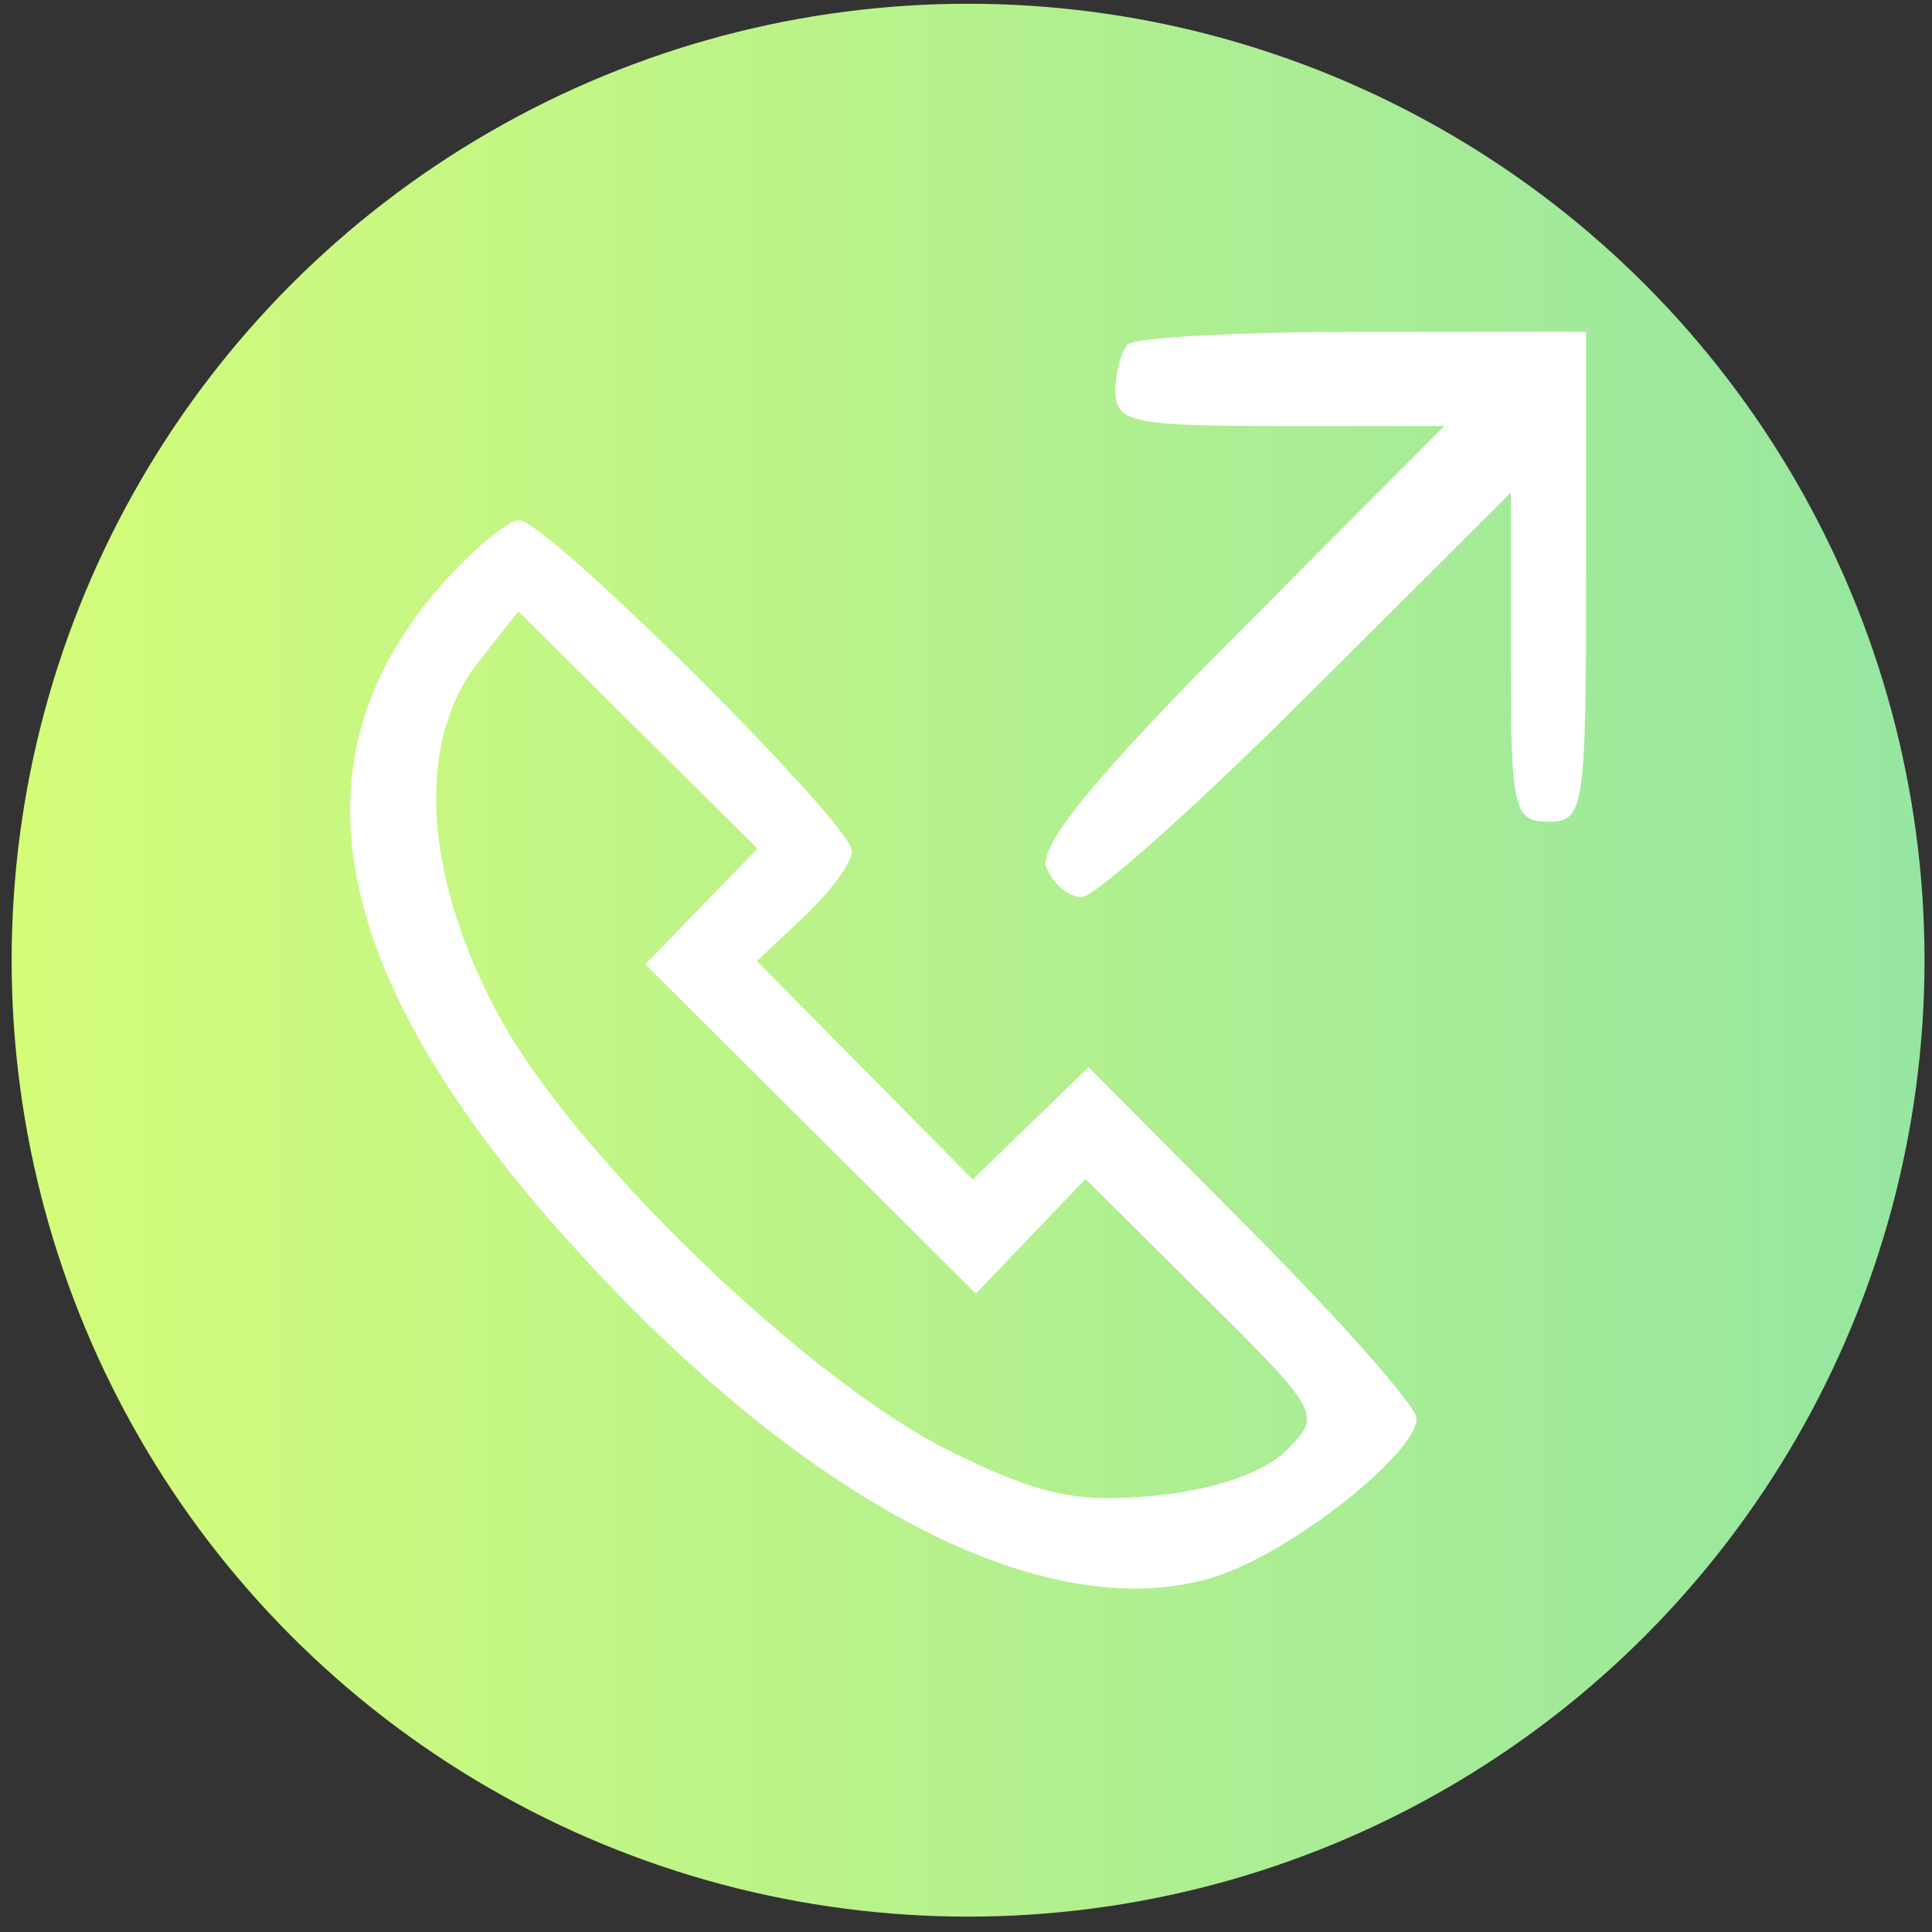
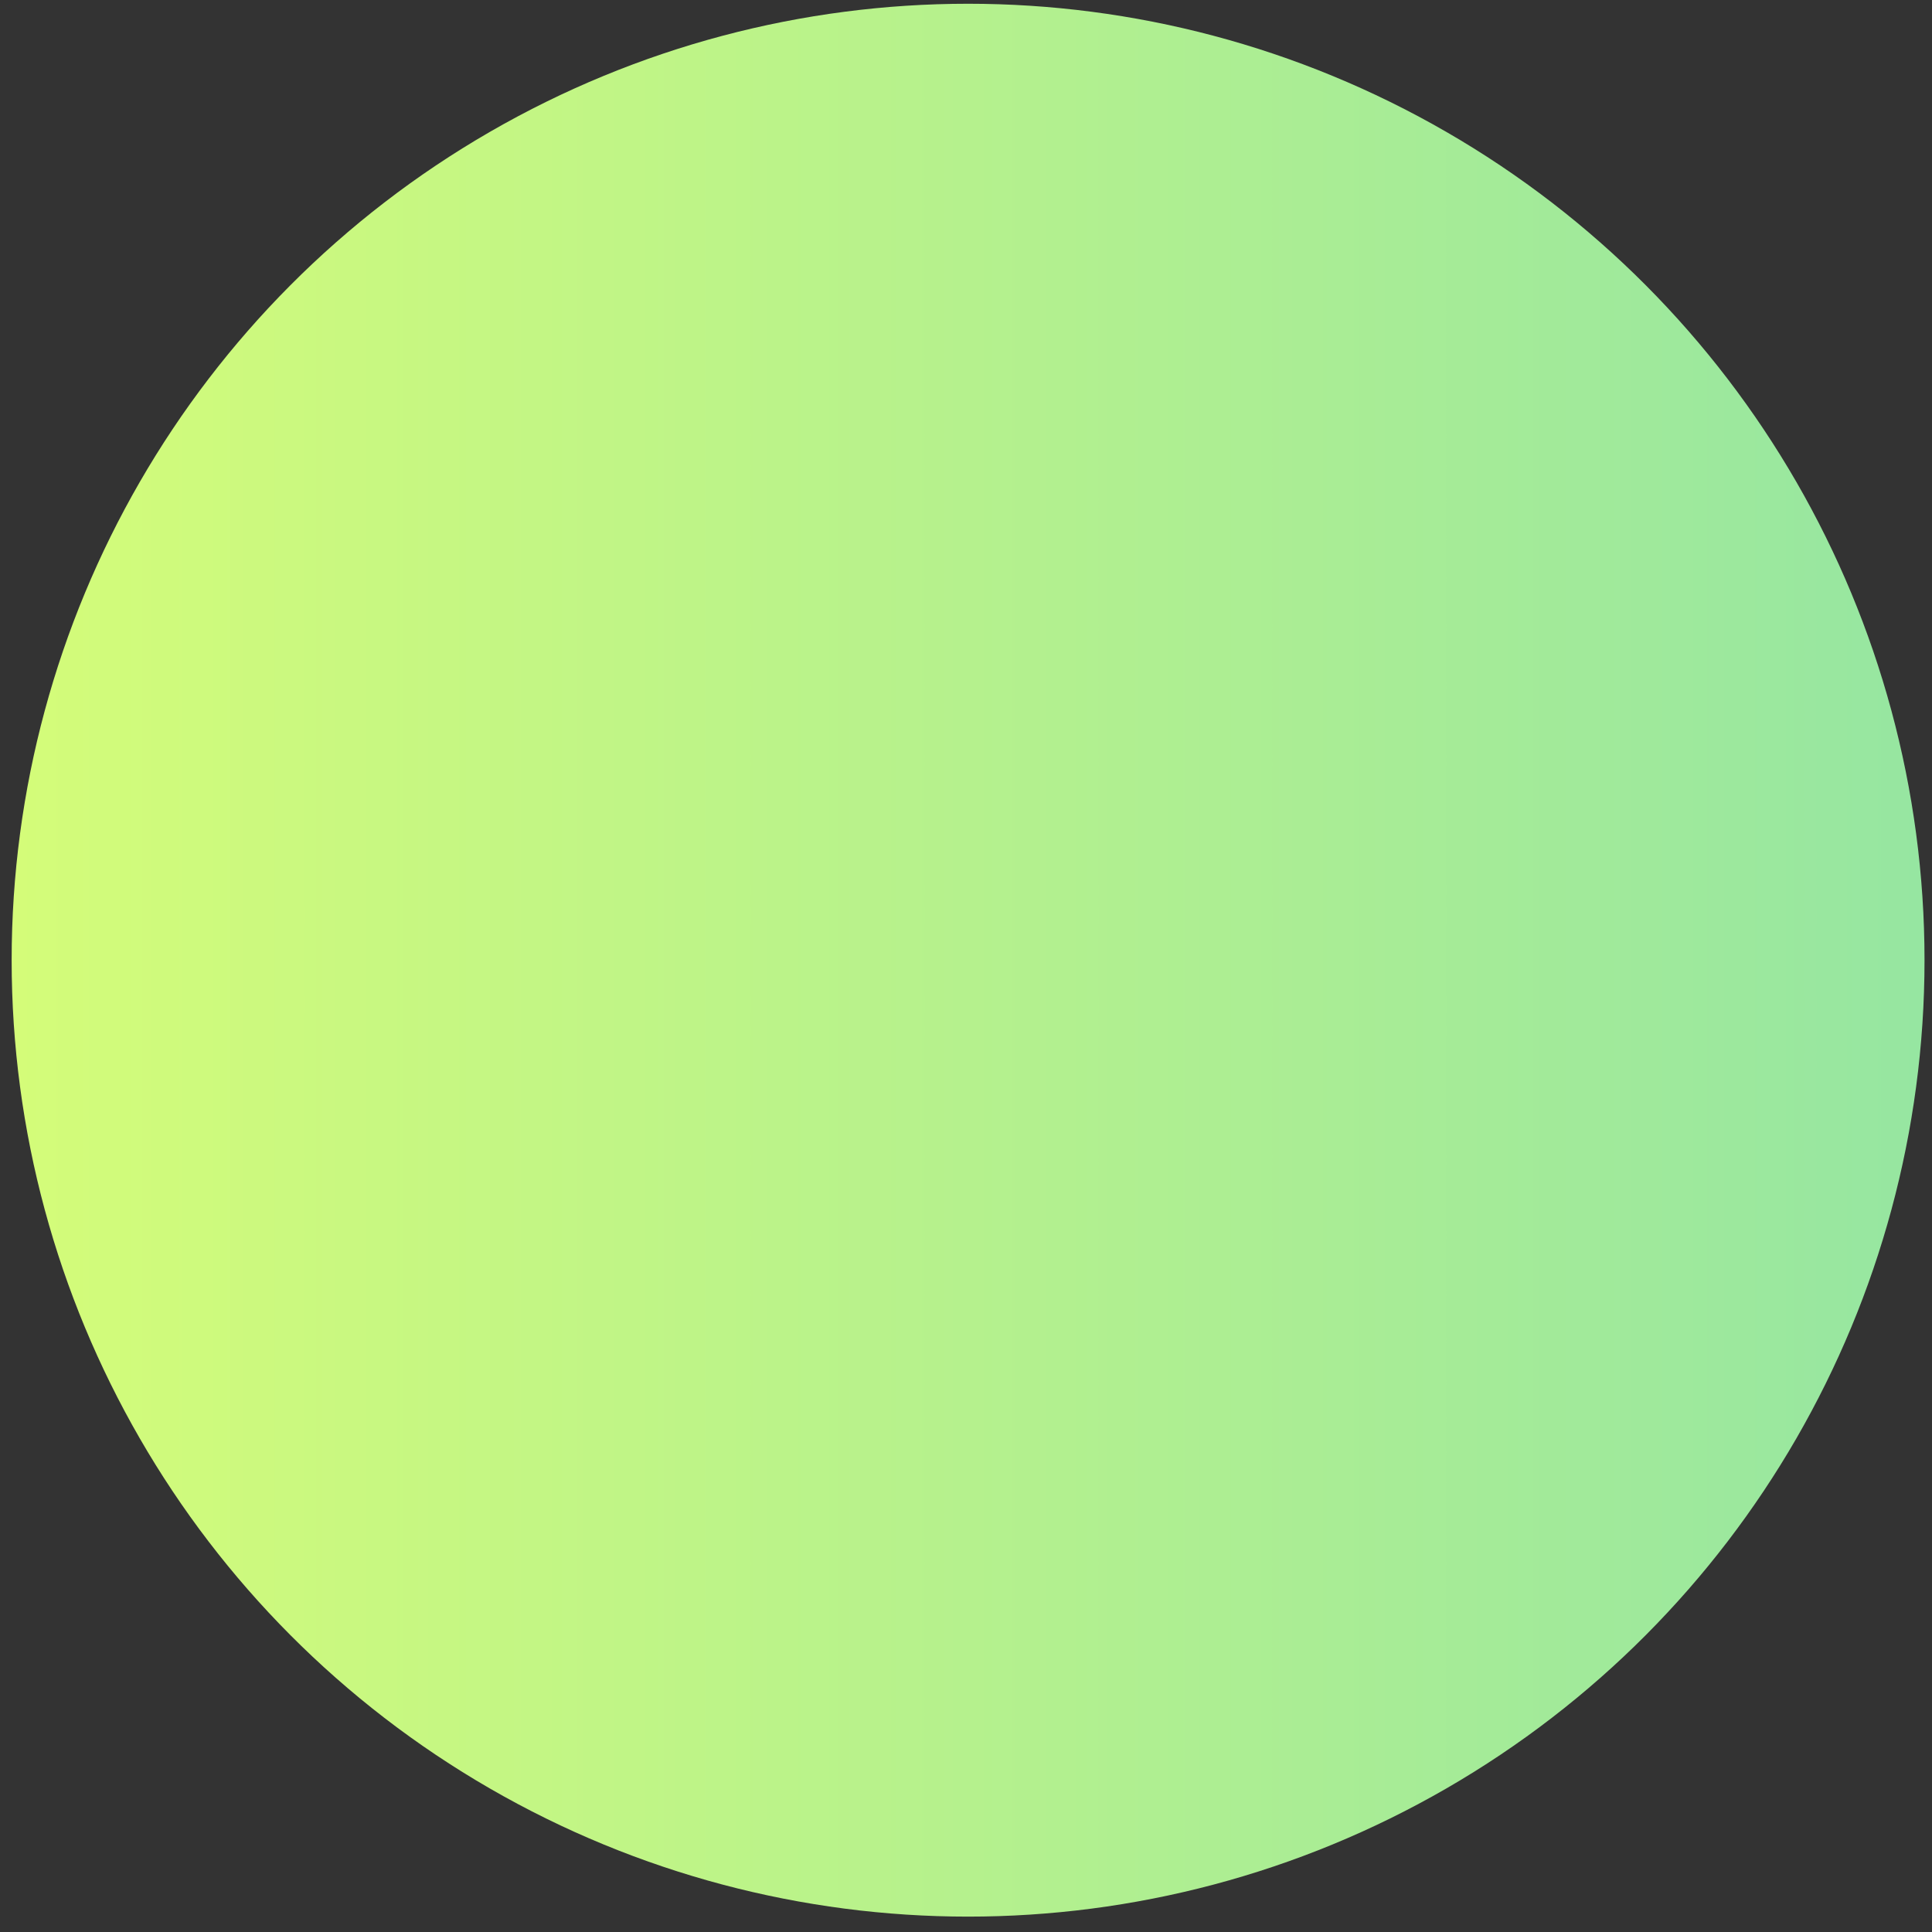
<svg xmlns="http://www.w3.org/2000/svg" width="101" height="101" viewBox="0 0 101 101" fill="none">
  <rect x="0" y="0" width="101" height="101" fill="#333333" stroke="none" />
  <circle cx="50.609" cy="50.196" r="50" fill="url(#paint0_linear_4961_3249)" />
-   <path fill-rule="evenodd" clip-rule="evenodd" d="M58.969 18.003C58.608 18.363 58.313 19.471 58.313 20.465C58.313 22.078 59.229 22.271 66.907 22.271H75.501L64.799 33.017C57.307 40.54 54.277 44.233 54.698 45.331C55.028 46.193 55.859 46.898 56.543 46.898C57.228 46.898 62.556 42.14 68.384 36.325L78.978 25.752V34.355C78.978 42.301 79.129 42.958 80.946 42.958C82.813 42.958 82.915 42.301 82.915 30.152V17.346H71.27C64.865 17.346 59.329 17.641 58.969 18.003ZM23.033 30.628C14.61 40.231 17.412 52.033 31.666 66.989C43.459 79.362 55.406 85.109 63.664 82.38C67.61 81.077 74.058 75.972 74.058 74.151C74.058 73.541 70.198 69.16 65.481 64.415L56.904 55.789L53.879 58.724L50.854 61.658L45.212 55.95L39.568 50.241L42.052 47.905C43.418 46.62 44.536 45.083 44.536 44.489C44.536 43.064 28.582 27.196 27.15 27.196C26.541 27.196 24.688 28.741 23.033 30.628ZM36.667 47.386L33.736 50.413L42.376 59.02L51.015 67.628L53.88 64.633L56.747 61.638L62.943 67.784C69.049 73.843 69.111 73.959 67.252 75.82C66.081 76.992 63.473 77.89 60.379 78.188C56.302 78.581 54.373 78.168 49.788 75.922C42.25 72.23 29.912 60.312 25.976 52.918C22.125 45.686 21.752 38.756 24.991 34.635L27.095 31.956L33.346 38.158L39.597 44.36L36.667 47.386Z" fill="white" />
  <defs>
    <linearGradient id="paint0_linear_4961_3249" x1="0.609" y1="50.196" x2="100.609" y2="50.196" gradientUnits="userSpaceOnUse">
      <stop stop-color="#D4FC79" />
      <stop offset="1" stop-color="#96E6A1" />
    </linearGradient>
  </defs>
</svg>